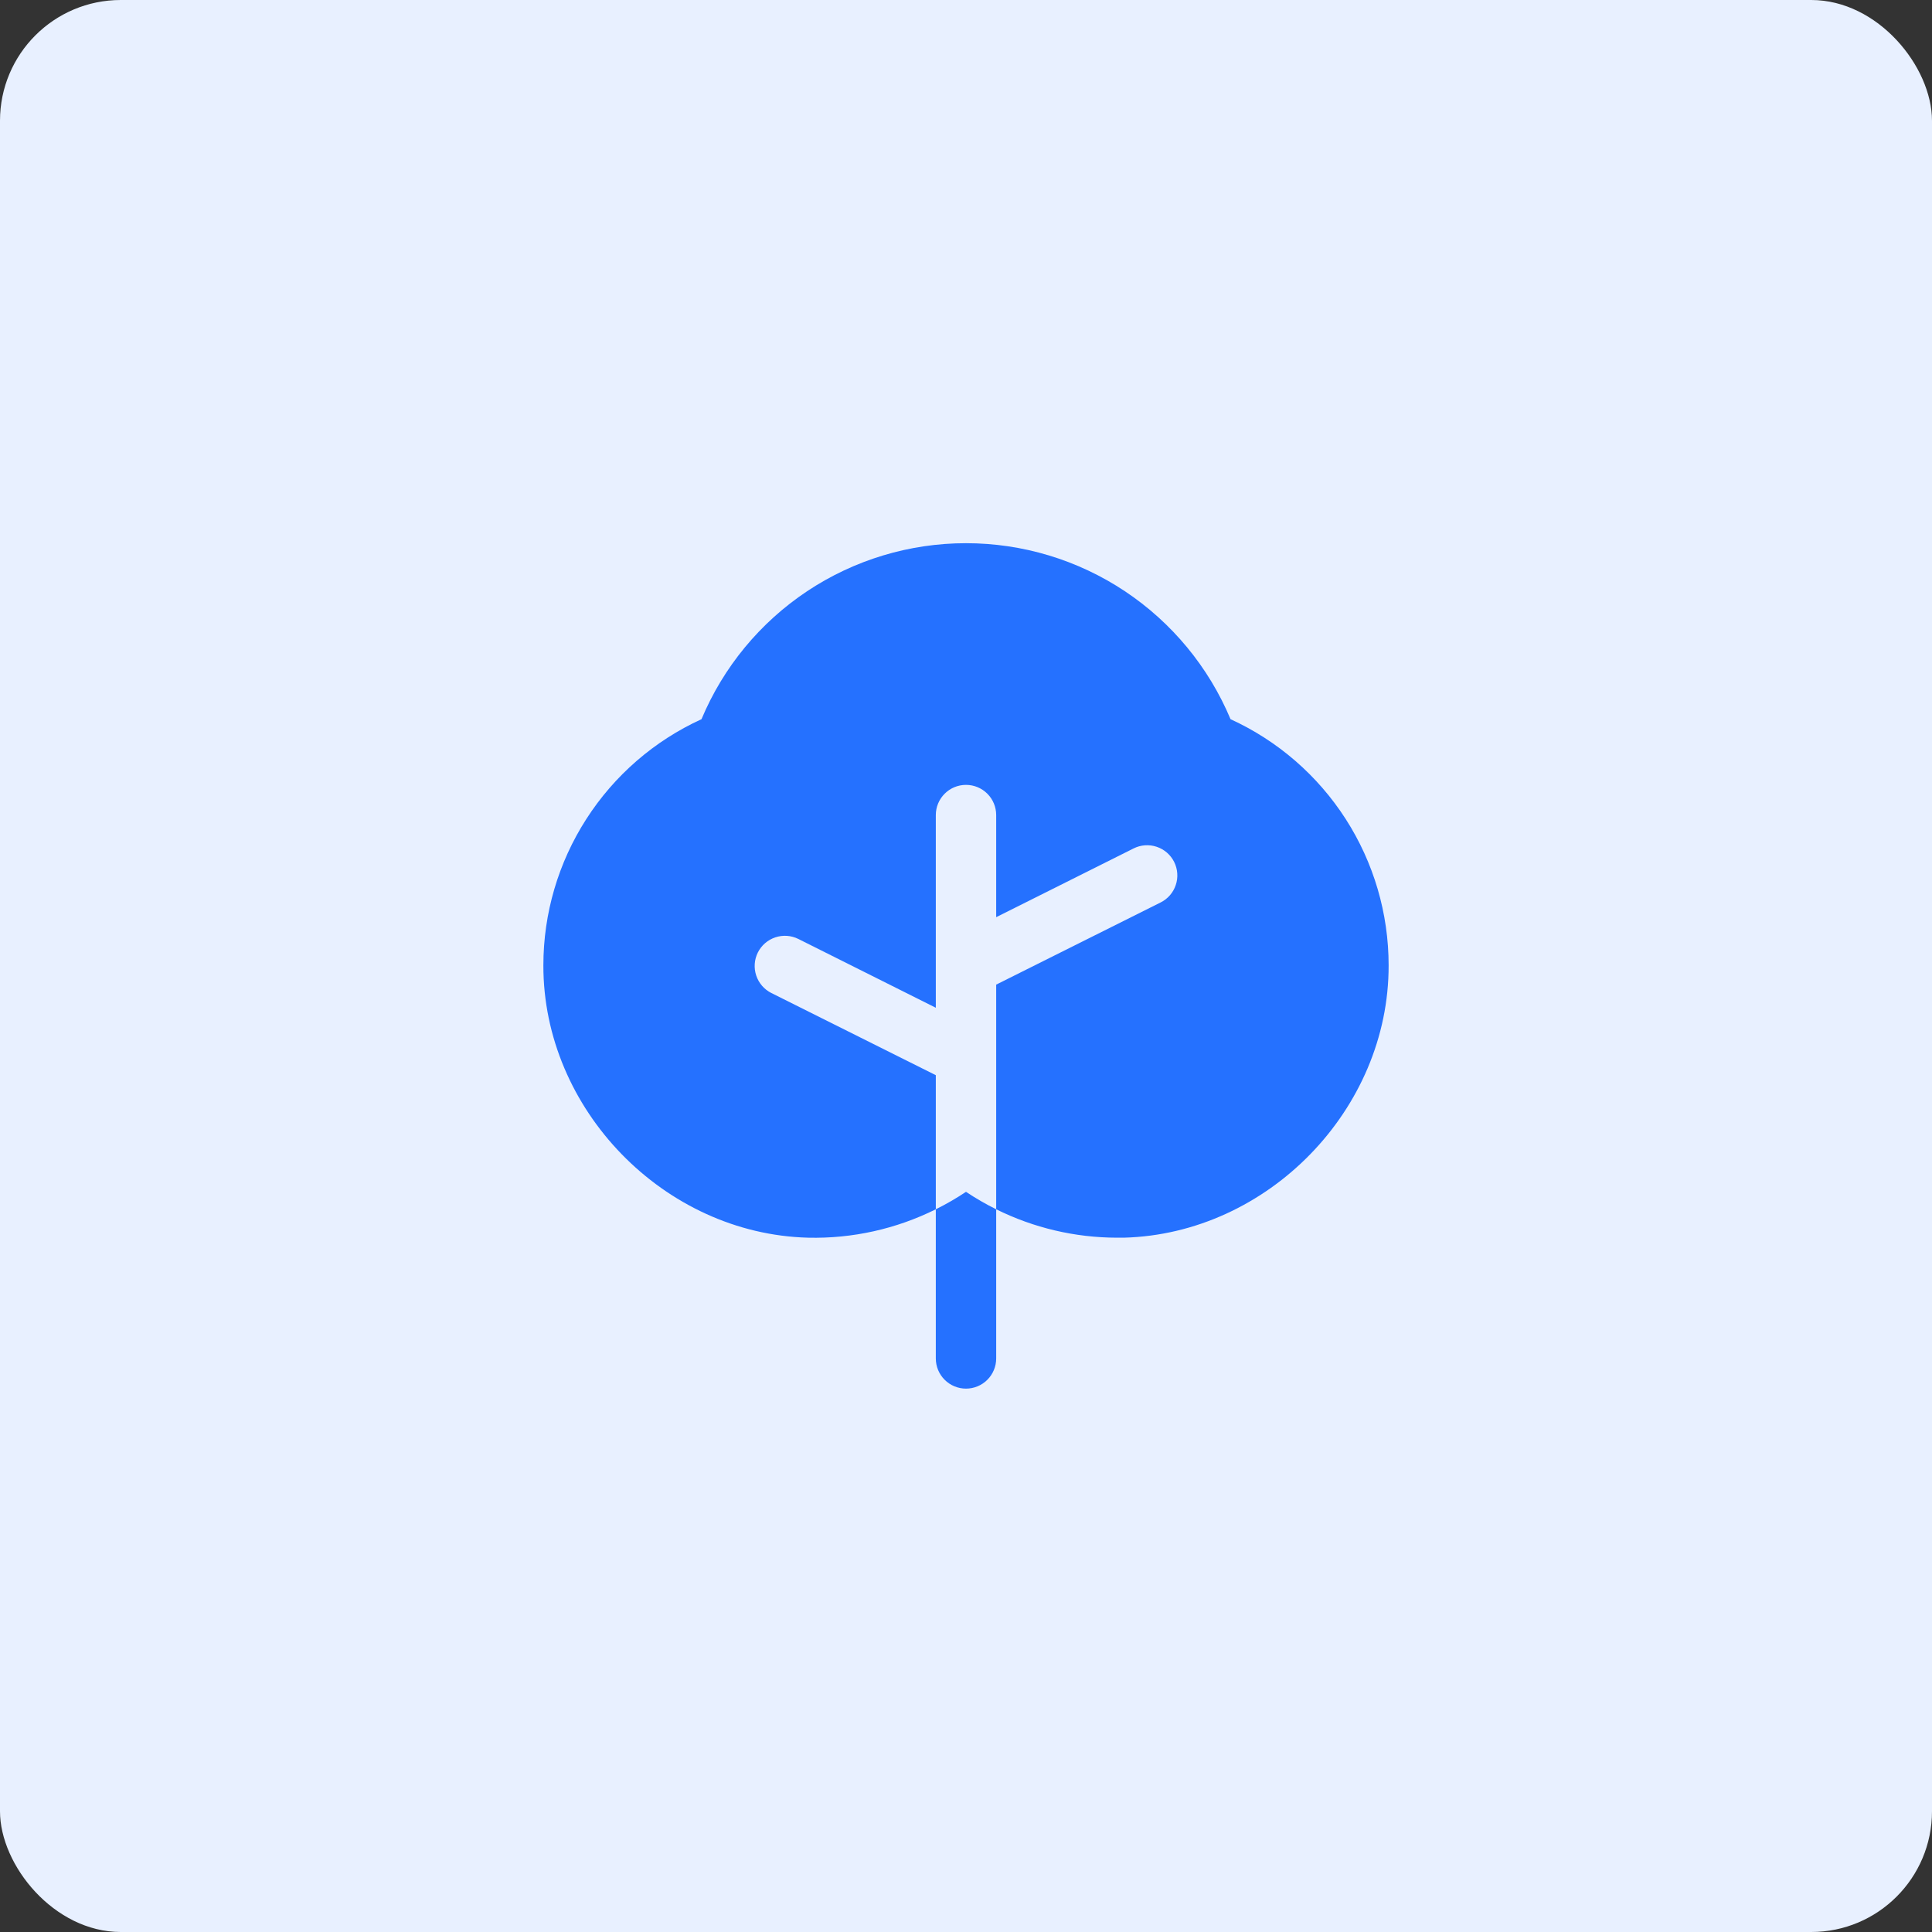
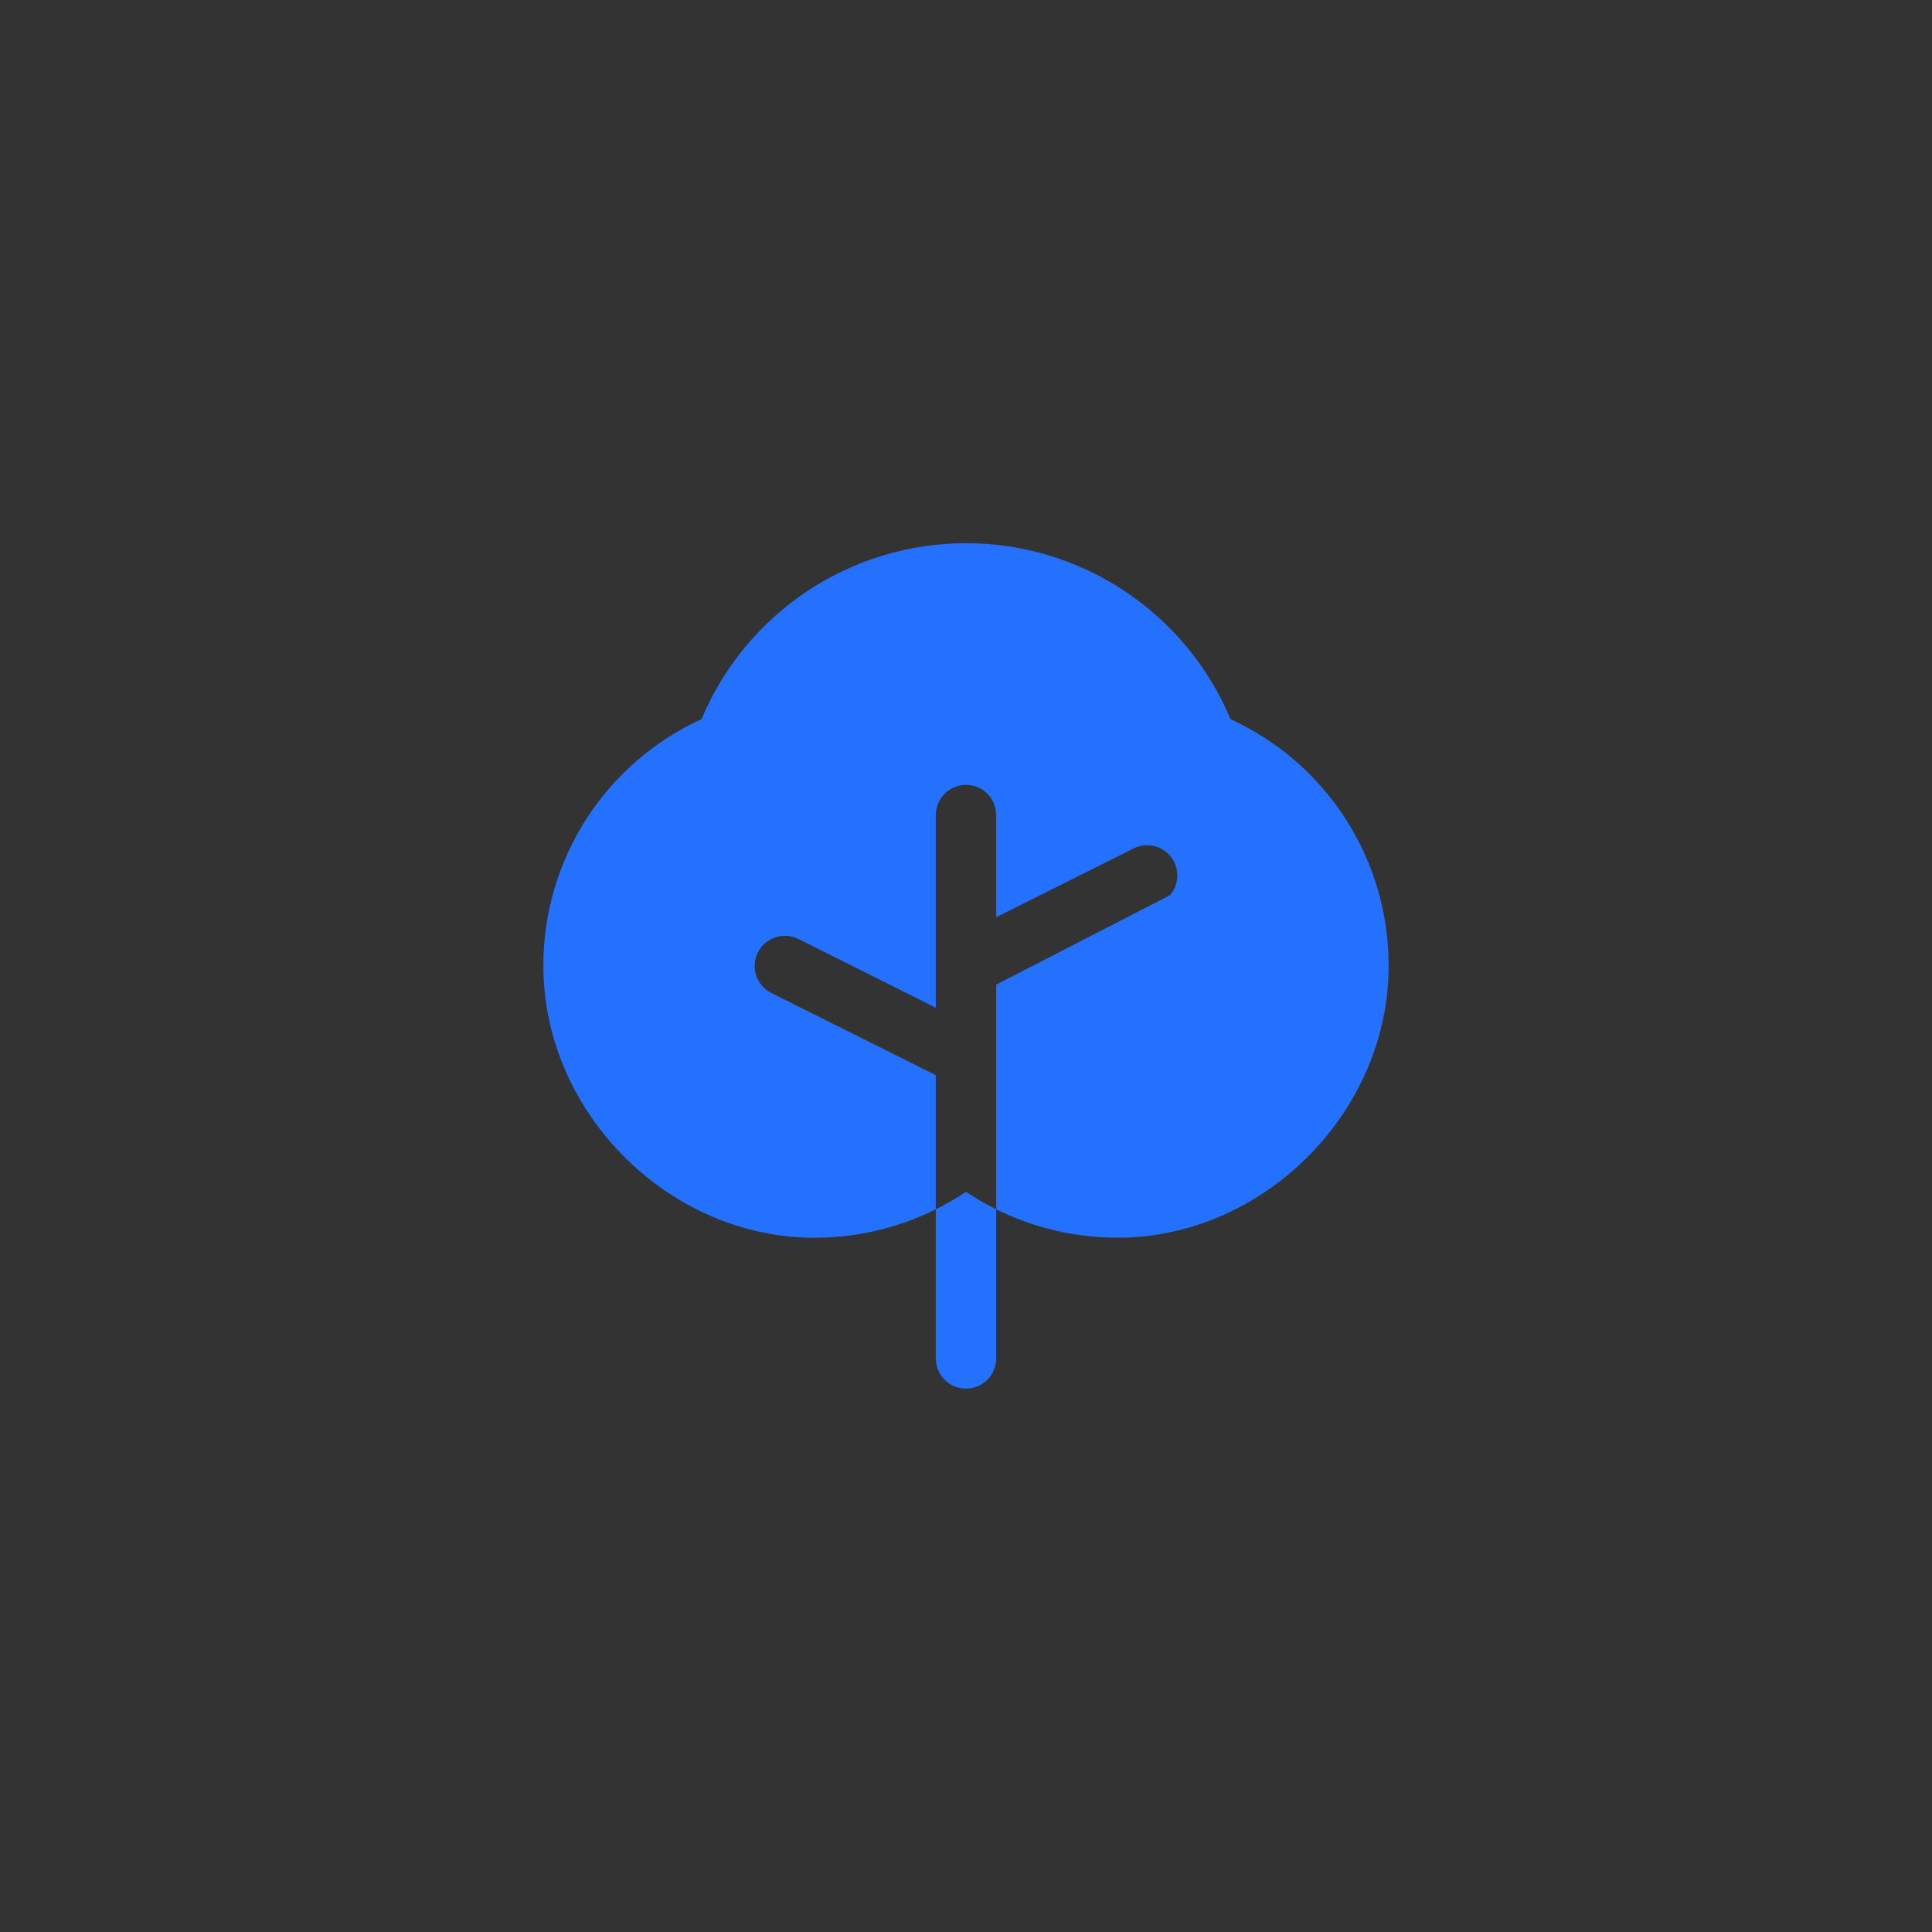
<svg xmlns="http://www.w3.org/2000/svg" width="64" height="64" viewBox="0 0 64 64" fill="none">
  <rect x="0" y="0" width="64" height="64" fill="#333333" stroke="none" />
-   <rect width="64" height="64" rx="4" fill="#E8F0FF" />
-   <path d="M32 39.481C32.321 39.695 32.655 39.888 33 40.059V45C33 45.265 32.895 45.52 32.707 45.707C32.52 45.895 32.265 46 32 46C31.735 46 31.48 45.895 31.293 45.707C31.105 45.52 31 45.265 31 45V40.059C31.345 39.888 31.679 39.695 32 39.481ZM40.763 23.824C40.039 22.097 38.821 20.622 37.262 19.584C35.703 18.547 33.873 17.994 32 17.994C30.128 17.994 28.297 18.547 26.738 19.584C25.179 20.622 23.961 22.097 23.238 23.824C21.675 24.538 20.351 25.686 19.423 27.131C18.494 28.576 18 30.257 18 31.975C17.988 36.75 22 40.875 26.767 41C28.234 41.035 29.687 40.712 31 40.059V35.617L25.552 32.895C25.315 32.776 25.135 32.568 25.051 32.316C24.967 32.065 24.986 31.79 25.105 31.552C25.224 31.315 25.432 31.135 25.684 31.051C25.935 30.967 26.21 30.986 26.448 31.105L31 33.383V27C31 26.735 31.105 26.48 31.293 26.293C31.48 26.105 31.735 26 32 26C32.265 26 32.52 26.105 32.707 26.293C32.895 26.48 33 26.735 33 27V30.383L37.553 28.105C37.67 28.046 37.798 28.011 37.929 28.002C38.06 27.993 38.192 28.009 38.316 28.051C38.441 28.092 38.556 28.158 38.656 28.244C38.755 28.33 38.836 28.435 38.895 28.552C38.954 28.67 38.989 28.798 38.998 28.929C39.008 29.06 38.991 29.192 38.949 29.316C38.908 29.441 38.842 29.556 38.756 29.656C38.67 29.755 38.565 29.836 38.447 29.895L33 32.617V40.059C34.243 40.676 35.612 40.998 37 41H37.227C42 40.875 46.014 36.75 46 31.975C46 30.257 45.506 28.576 44.578 27.131C43.649 25.686 42.325 24.538 40.763 23.824Z" fill="#2571FF" />
+   <path d="M32 39.481C32.321 39.695 32.655 39.888 33 40.059V45C33 45.265 32.895 45.52 32.707 45.707C32.52 45.895 32.265 46 32 46C31.735 46 31.48 45.895 31.293 45.707C31.105 45.52 31 45.265 31 45V40.059C31.345 39.888 31.679 39.695 32 39.481ZM40.763 23.824C40.039 22.097 38.821 20.622 37.262 19.584C35.703 18.547 33.873 17.994 32 17.994C30.128 17.994 28.297 18.547 26.738 19.584C25.179 20.622 23.961 22.097 23.238 23.824C21.675 24.538 20.351 25.686 19.423 27.131C18.494 28.576 18 30.257 18 31.975C17.988 36.75 22 40.875 26.767 41C28.234 41.035 29.687 40.712 31 40.059V35.617L25.552 32.895C25.315 32.776 25.135 32.568 25.051 32.316C24.967 32.065 24.986 31.79 25.105 31.552C25.224 31.315 25.432 31.135 25.684 31.051C25.935 30.967 26.21 30.986 26.448 31.105L31 33.383V27C31 26.735 31.105 26.48 31.293 26.293C31.48 26.105 31.735 26 32 26C32.265 26 32.52 26.105 32.707 26.293C32.895 26.48 33 26.735 33 27V30.383L37.553 28.105C37.67 28.046 37.798 28.011 37.929 28.002C38.06 27.993 38.192 28.009 38.316 28.051C38.441 28.092 38.556 28.158 38.656 28.244C38.755 28.33 38.836 28.435 38.895 28.552C38.954 28.67 38.989 28.798 38.998 28.929C39.008 29.06 38.991 29.192 38.949 29.316C38.908 29.441 38.842 29.556 38.756 29.656L33 32.617V40.059C34.243 40.676 35.612 40.998 37 41H37.227C42 40.875 46.014 36.75 46 31.975C46 30.257 45.506 28.576 44.578 27.131C43.649 25.686 42.325 24.538 40.763 23.824Z" fill="#2571FF" />
</svg>